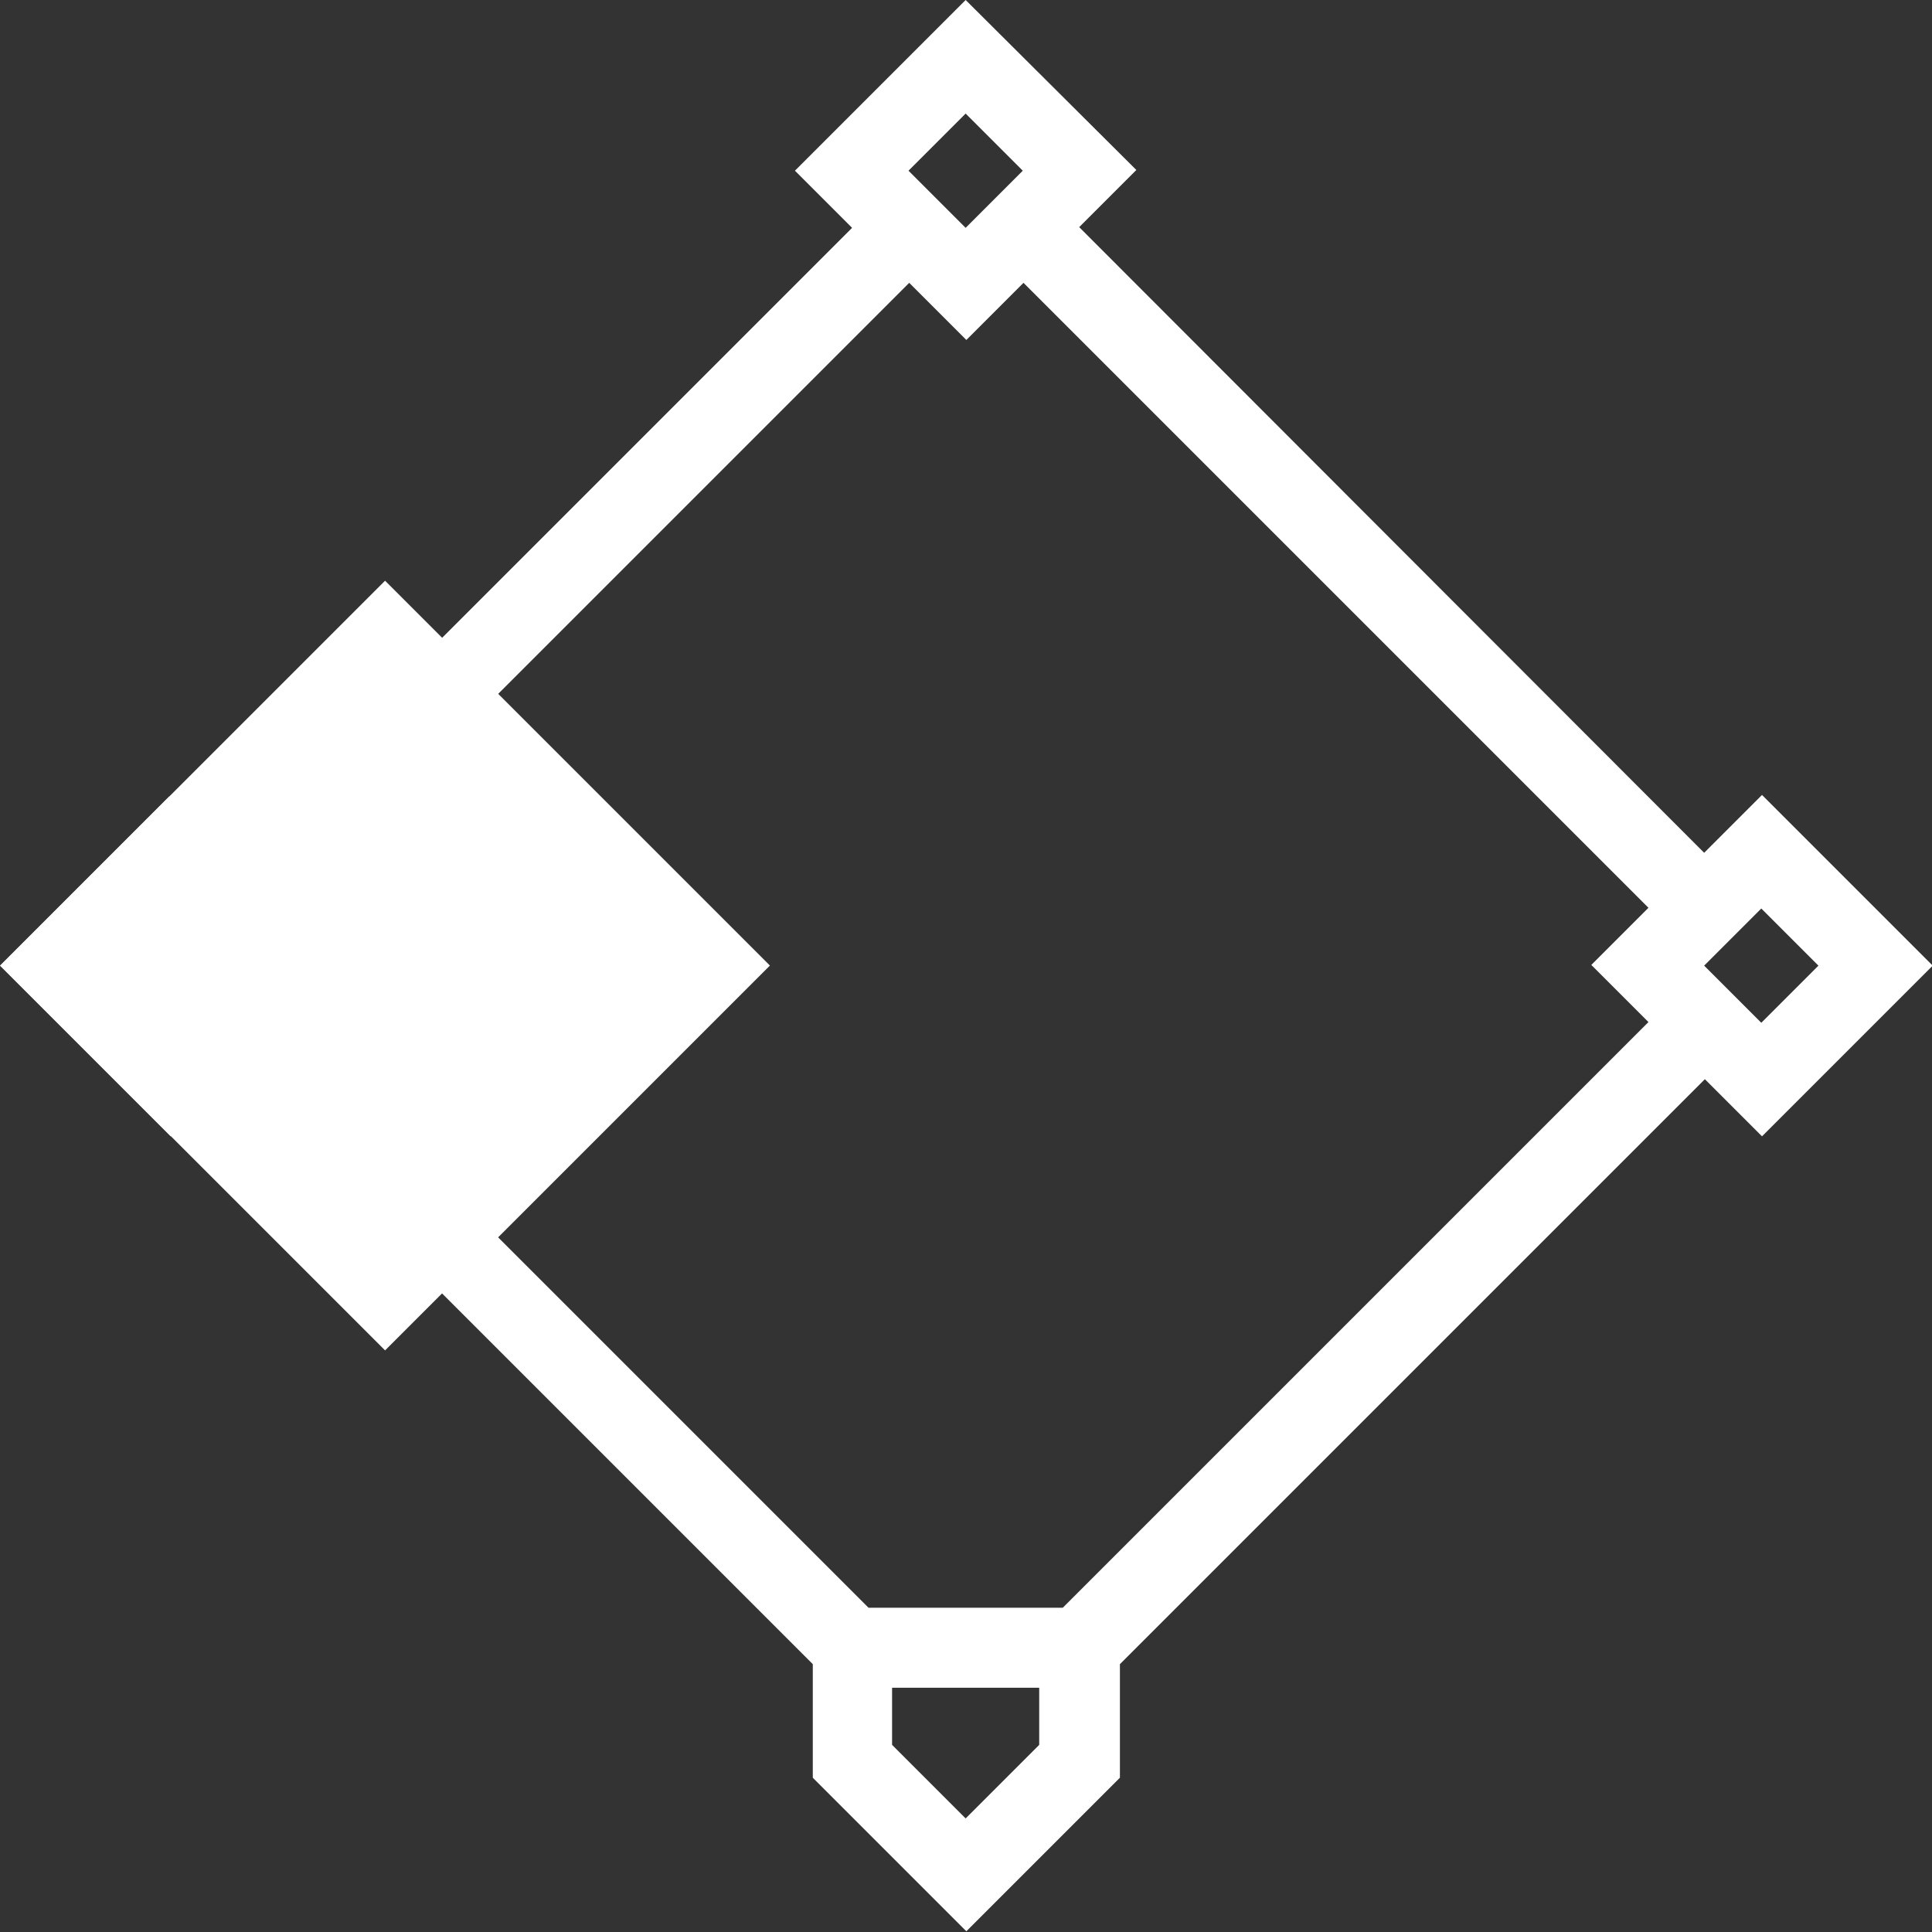
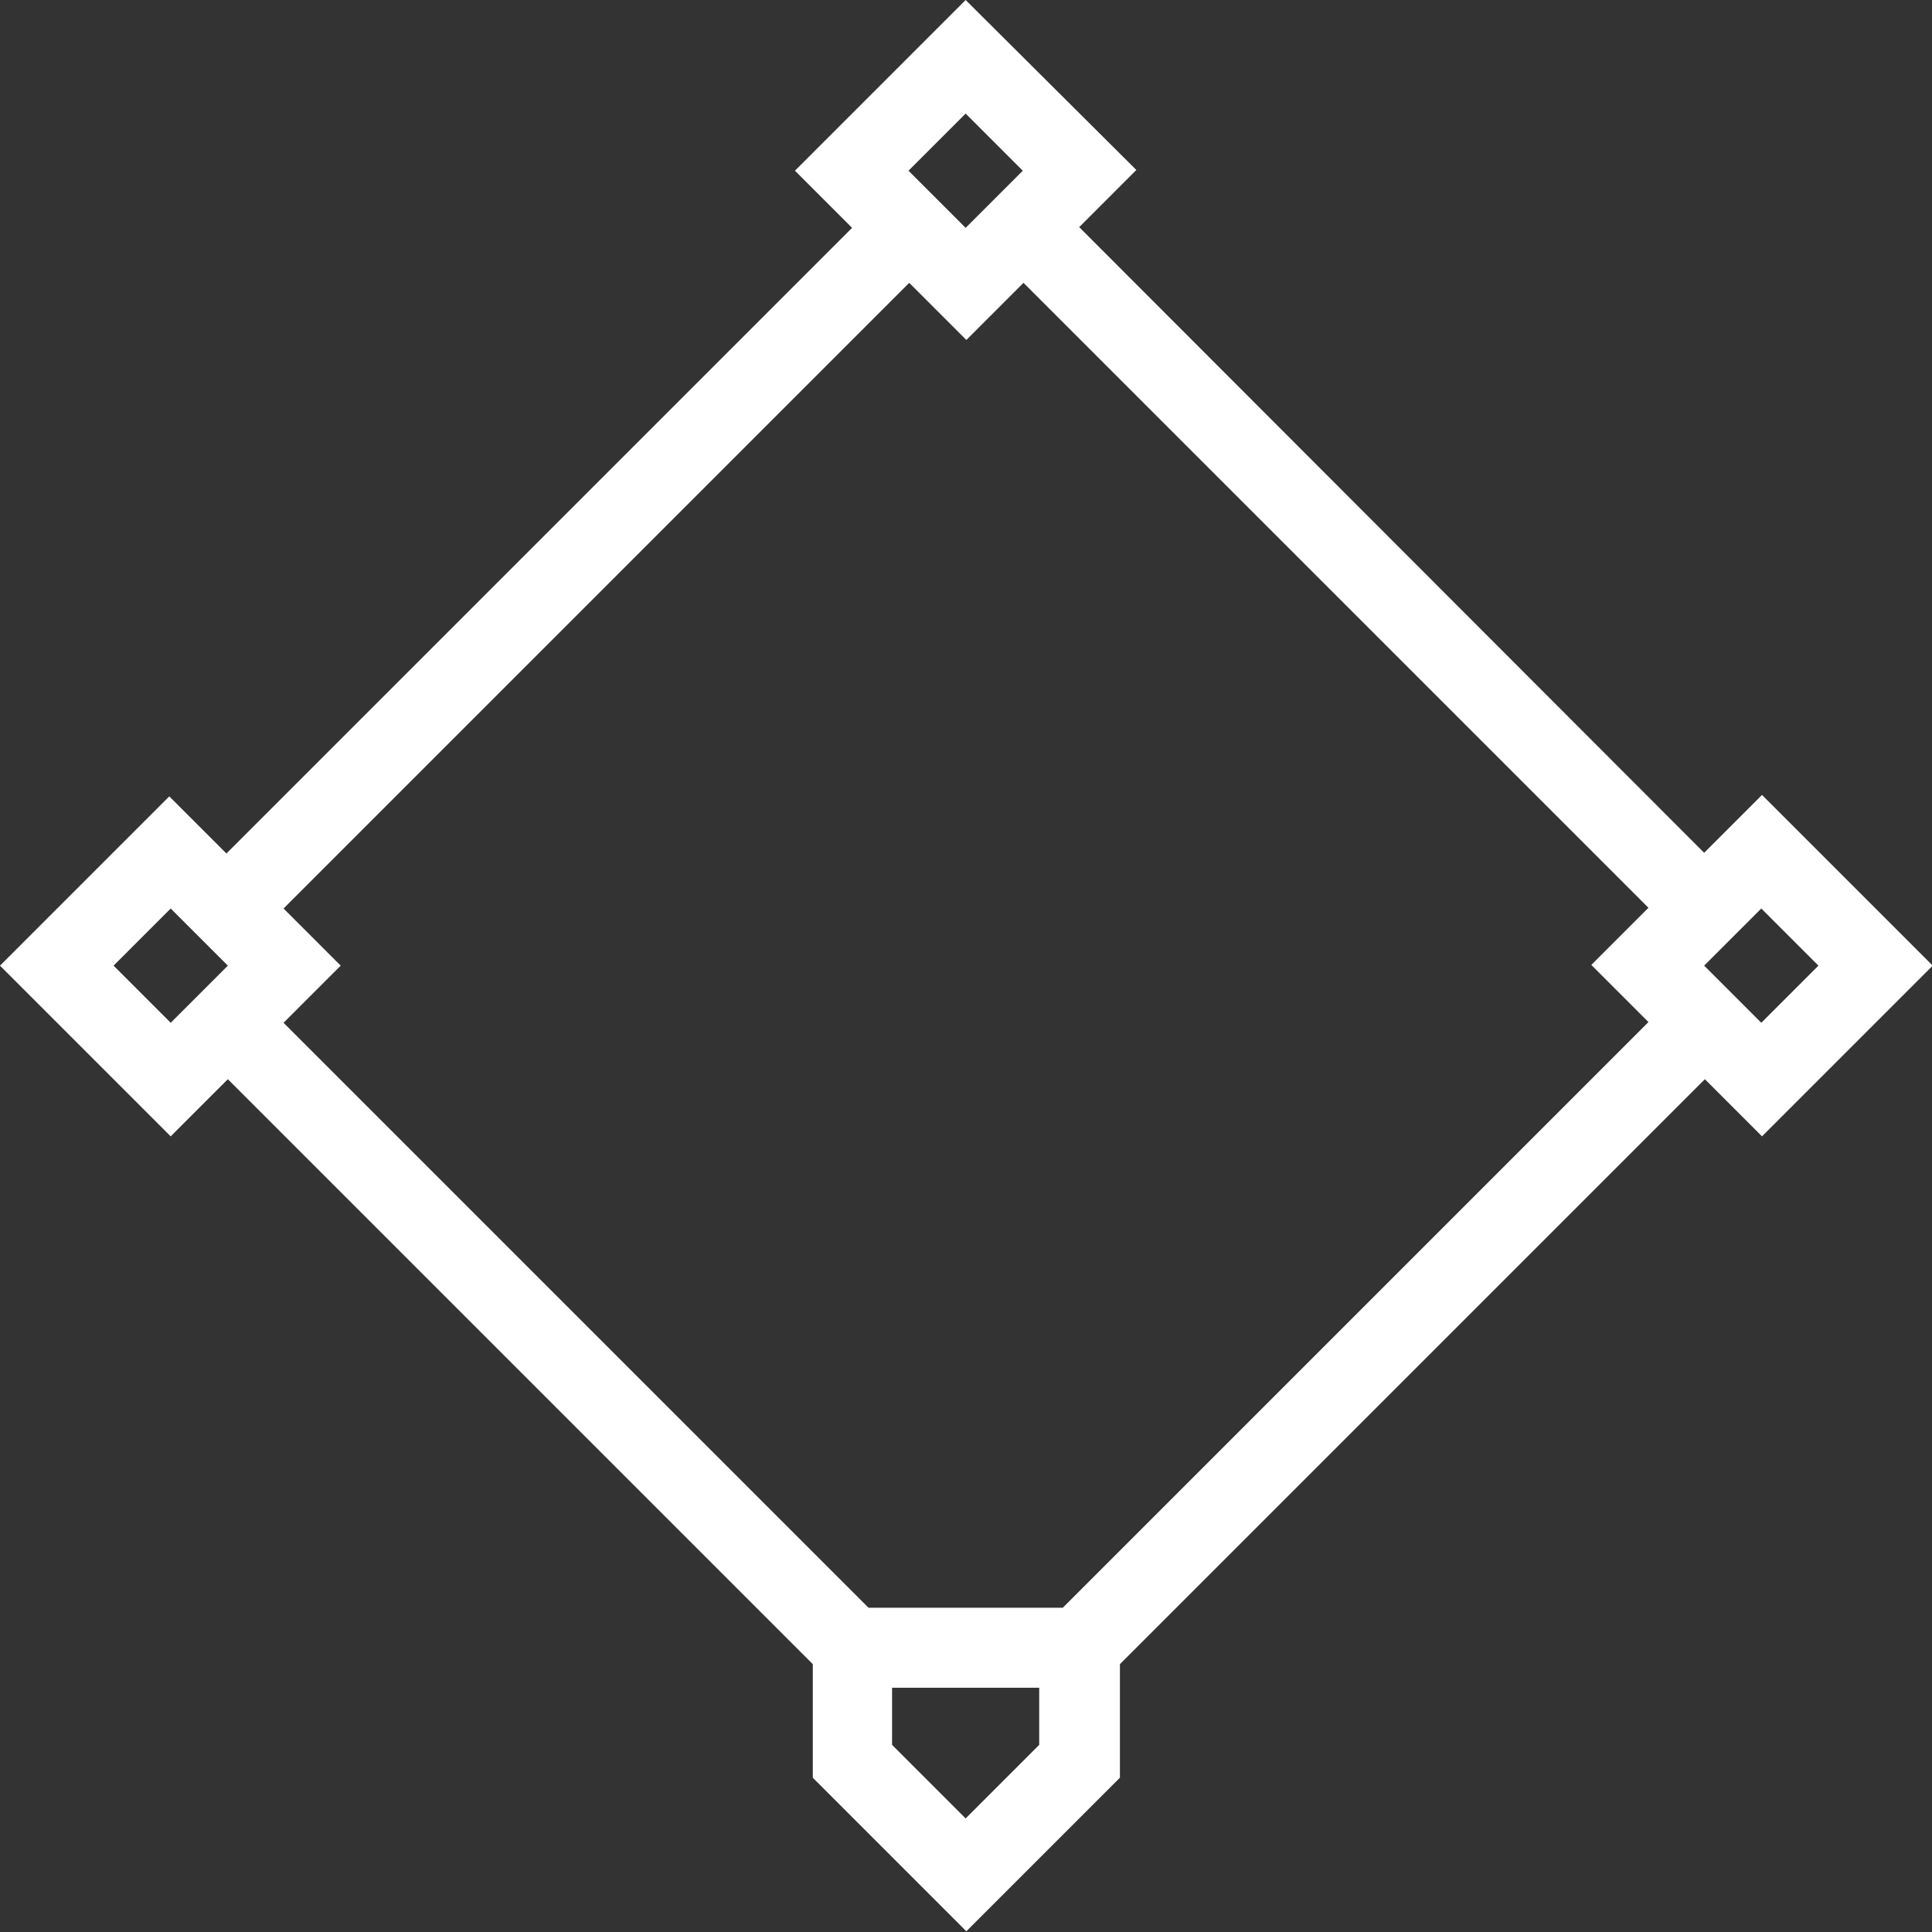
<svg xmlns="http://www.w3.org/2000/svg" id="Layer_1" version="1.1" viewBox="0 0 270.5 270.5">
  <rect x="0" y="0" width="270.5" height="270.5" fill="#333333" stroke="none" />
  <defs>
    <style>
      .st0, .st1 {
        fill: #fff;
      }

      .st0, .st2, .st3 {
        display: none;
      }

      .st2 {
        fill: #2f6089;
      }
    </style>
  </defs>
-   <path class="st3" d="M154,131.3c0-10.3-8.4-18.8-18.7-18.8s-18.8,8.4-18.8,18.8,8.4,18.8,18.8,18.8,18.7-8.4,18.7-18.8h0ZM127.7,131.3c0-4.1,3.4-7.5,7.5-7.5s7.5,3.4,7.5,7.5-3.4,7.5-7.5,7.5-7.5-3.4-7.5-7.5h0ZM127.7,131.3" />
  <path class="st1" d="M246.6,111.4l-8,8L151.1,31.8l8-8L135.2,0l-23.9,23.9,8,8-39.8,39.8-8,8-39.8,39.8-8-8L0,135.2l23.9,23.9,8-8,81.9,81.9v15.9l21.5,21.5,21.5-21.5v-15.9l81.9-81.9,8,8,23.9-23.9-23.9-23.9ZM23.9,143.2l-8-8,8-8,8,8-8,8ZM135.2,15.9l8,8-8,8-8-8,8-8ZM145.5,244.3l-10.3,10.3-10.3-10.3v-8h20.6v8ZM230.7,143.2l-81.9,81.9h-27.2l-81.9-81.9,8-8-8-8,39.8-39.8,8-8,39.8-39.8,8,8,8-8,87.5,87.5-8,8,8,8ZM238.6,135.2l8-8,8,8-8,8-8-8Z" />
-   <rect id="_x31_st" class="st0" x="178.5" y="97.1" width="76.2" height="76.2" transform="translate(-32.2 192.8) rotate(-45)" />
-   <rect id="_x32_nd" class="st0" x="97.1" y="15.8" width="76.2" height="76.2" transform="translate(1.5 111.4) rotate(-45)" />
-   <rect id="_x33_rd" class="st1" x="15.8" y="97.1" width="76.2" height="76.2" transform="translate(-79.8 77.7) rotate(-45)" />
-   <polygon id="home" class="st2" points="135.2 172.9 88.9 172.9 88.9 224.2 135.2 270.5 181.5 224.2 181.5 172.9 135.2 172.9" />
</svg>